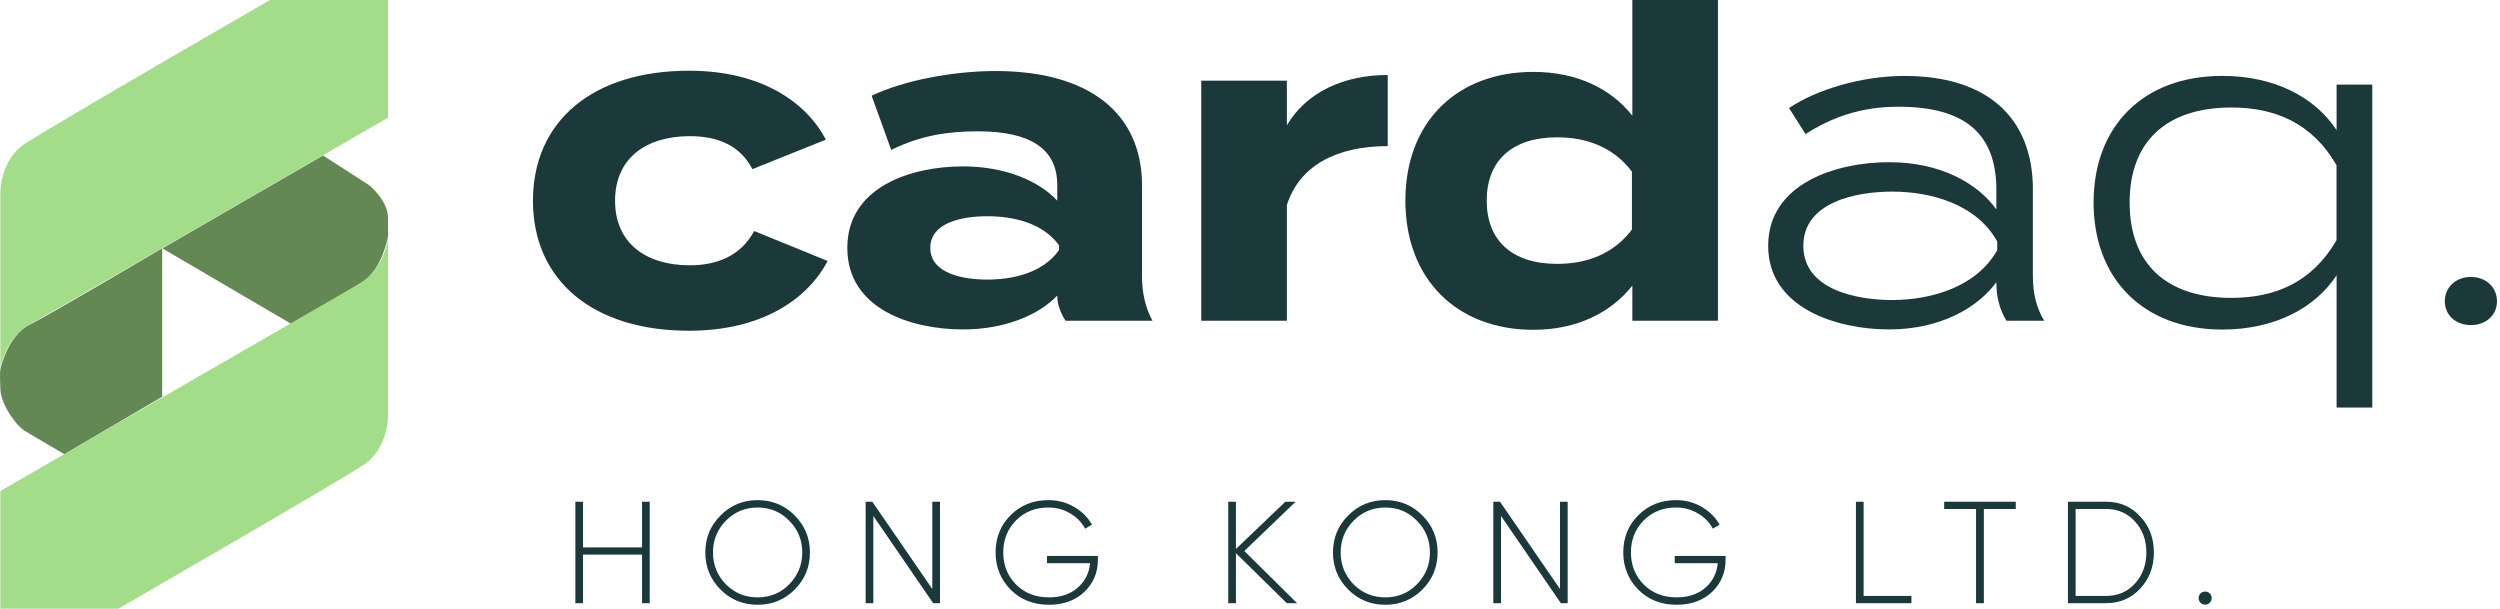
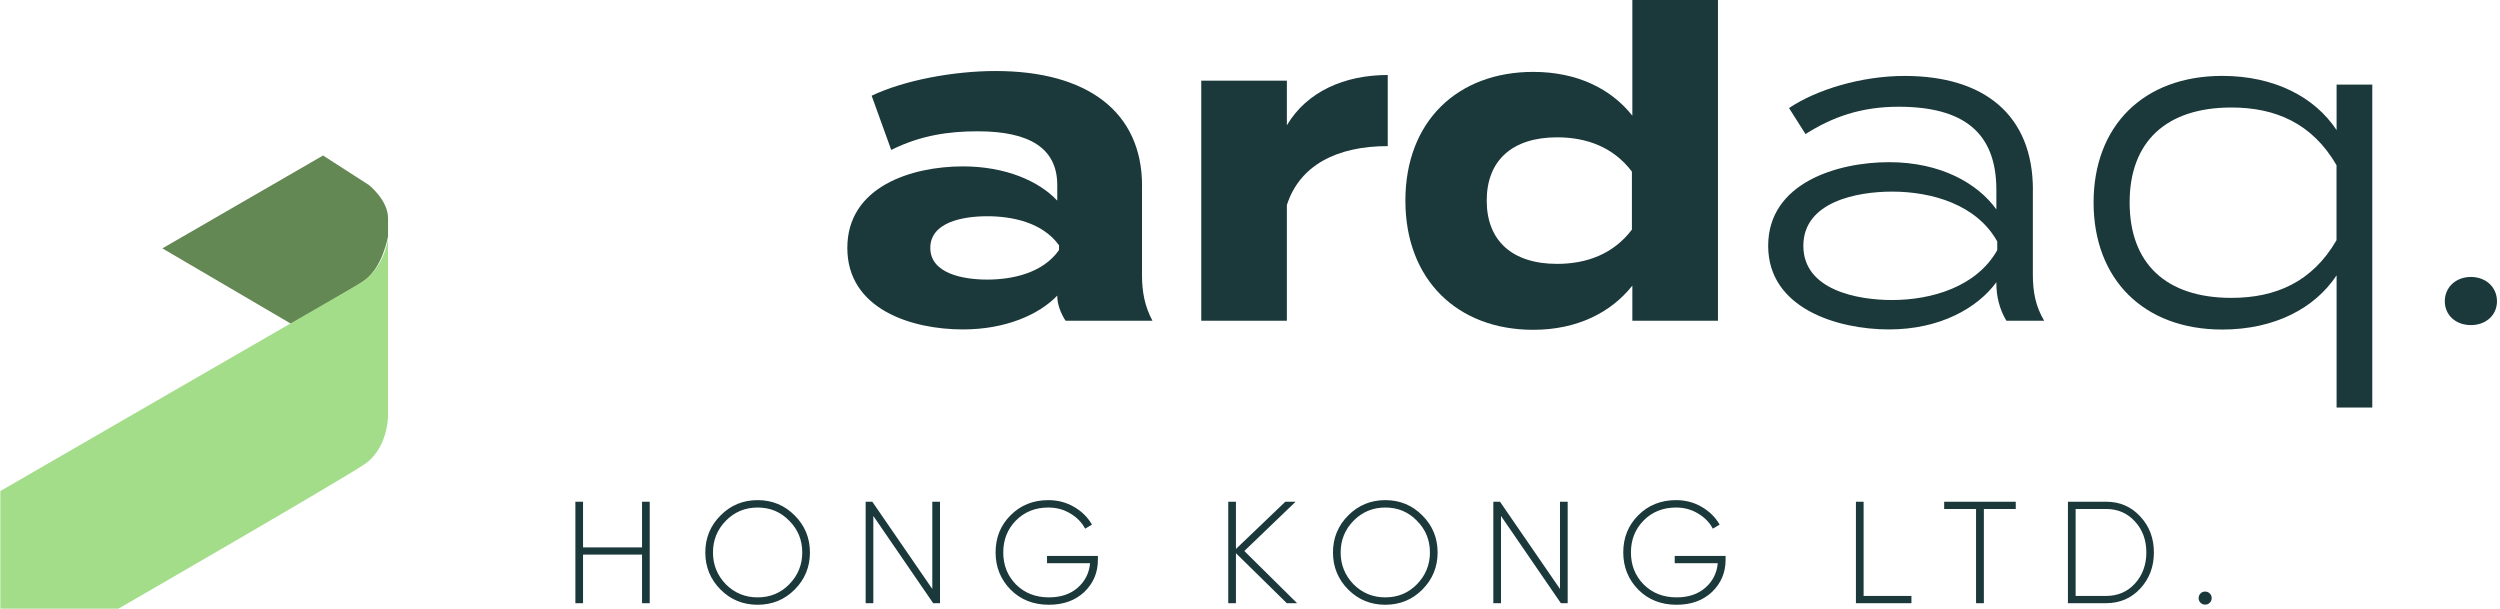
<svg xmlns="http://www.w3.org/2000/svg" width="115" height="28" viewBox="0 0 115 28" fill="none">
-   <path d="M0.016 16.988C0.016 16.988 0.185 15.604 1.364 14.932C2.542 14.26 17.848 5.412 17.848 5.412V0H12.421C12.421 0 2.751 5.576 1.194 6.582C0.016 7.294 0.016 8.848 0.016 8.848V16.983V16.988Z" fill="#A3DD89" />
  <path d="M7.461 11.42L13.392 14.896C13.392 14.896 15.748 13.551 16.672 12.969C17.595 12.386 17.85 10.873 17.85 10.873V10.036C17.85 9.2 16.966 8.508 16.966 8.508L14.86 7.153L7.461 11.43V11.42Z" fill="#648853" />
-   <path d="M7.461 18.249V11.423C7.461 11.423 2.419 14.395 1.366 14.938C0.312 15.481 0.018 16.994 0.018 16.994C0.018 16.994 -0.022 17.163 0.018 17.915C0.058 18.667 0.777 19.593 1.111 19.802C1.446 20.012 2.963 20.893 2.963 20.893L7.461 18.249Z" fill="#648853" />
  <path d="M17.843 11.017C17.843 11.017 17.673 12.401 16.495 13.073C15.317 13.745 0.016 22.588 0.016 22.588V28H5.442C5.442 28 15.112 22.423 16.67 21.418C17.848 20.706 17.848 19.152 17.848 19.152V11.017H17.843Z" fill="#A3DD89" />
-   <path d="M31.693 15.214C27.273 15.214 24.516 12.9 24.516 9.233C24.516 5.566 27.273 3.253 31.693 3.253C35.032 3.253 37.092 4.71 37.991 6.423L34.611 7.78C34.033 6.663 32.973 6.263 31.733 6.263C29.714 6.263 28.293 7.28 28.293 9.233C28.293 11.187 29.714 12.204 31.733 12.204C32.953 12.204 34.073 11.784 34.691 10.627L38.071 12.004C37.152 13.757 35.053 15.214 31.693 15.214Z" fill="#1B383A" />
  <path d="M52.532 8.554V12.661C52.532 13.458 52.672 14.118 53.013 14.754H49.015C48.795 14.414 48.634 13.998 48.634 13.618V13.598C47.795 14.474 46.254 15.154 44.295 15.154C41.955 15.154 38.977 14.238 38.977 11.404C38.977 8.57 41.955 7.654 44.295 7.654C46.254 7.654 47.795 8.33 48.634 9.23V8.514C48.634 6.84 47.394 6.04 44.974 6.04C43.653 6.04 42.353 6.22 40.996 6.897L40.096 4.403C41.597 3.687 43.877 3.267 45.796 3.267C50.015 3.267 52.535 5.14 52.535 8.55L52.532 8.554ZM48.715 11.284C47.956 10.227 46.555 9.947 45.415 9.947C44.275 9.947 42.794 10.227 42.794 11.404C42.794 12.581 44.295 12.861 45.415 12.861C46.535 12.861 47.956 12.581 48.715 11.504V11.284Z" fill="#1B383A" />
  <path d="M55.258 14.758V3.71H59.196V5.764C60.115 4.207 61.857 3.45 63.836 3.45V6.721C61.476 6.721 59.777 7.617 59.196 9.431V14.755H55.258V14.758Z" fill="#1B383A" />
  <path d="M75.088 5.324V0H79.026V14.755H75.088V13.138C74.109 14.375 72.548 15.171 70.529 15.171C67.049 15.171 64.648 12.878 64.648 9.228C64.648 5.577 67.049 3.307 70.529 3.307C72.548 3.307 74.109 4.084 75.088 5.321V5.324ZM75.068 10.568V7.894C74.209 6.757 72.969 6.317 71.628 6.317C69.549 6.317 68.389 7.394 68.389 9.228C68.389 11.061 69.549 12.138 71.628 12.138C72.969 12.138 74.209 11.698 75.068 10.561V10.568Z" fill="#1B383A" />
  <path d="M93.511 8.734V12.641C93.511 13.457 93.651 14.117 94.032 14.754H92.294C91.973 14.217 91.833 13.637 91.833 13.021V12.981C90.974 14.158 89.252 15.154 86.895 15.154C84.538 15.154 81.336 14.197 81.336 11.307C81.336 8.417 84.515 7.46 86.895 7.46C89.275 7.46 90.974 8.437 91.833 9.634V8.737C91.833 6.103 90.332 4.91 87.333 4.91C85.595 4.91 84.274 5.39 83.054 6.167L82.295 4.97C83.576 4.113 85.635 3.493 87.614 3.493C91.274 3.493 93.514 5.287 93.514 8.737L93.511 8.734ZM91.873 11.107C90.933 9.414 88.874 8.814 87.032 8.814C85.431 8.814 82.954 9.274 82.954 11.307C82.954 13.341 85.434 13.801 87.032 13.801C88.871 13.801 90.93 13.184 91.873 11.507V11.107Z" fill="#1B383A" />
  <path d="M96.305 9.315C96.305 5.805 98.585 3.491 102.225 3.491C104.625 3.491 106.484 4.468 107.483 5.985V3.891H109.125V18.746H107.483V12.665C106.484 14.182 104.625 15.159 102.225 15.159C98.585 15.159 96.305 12.825 96.305 9.315ZM97.963 9.315C97.963 12.125 99.641 13.702 102.643 13.702C104.662 13.702 106.36 12.985 107.48 11.049V7.598C106.36 5.665 104.662 4.945 102.643 4.945C99.644 4.945 97.963 6.521 97.963 9.312V9.315Z" fill="#1B383A" />
  <path d="M112.461 13.857C112.461 13.22 112.962 12.74 113.661 12.74C114.36 12.74 114.861 13.22 114.861 13.857C114.861 14.494 114.36 14.954 113.661 14.954C112.962 14.954 112.461 14.494 112.461 13.857Z" fill="#1B383A" />
  <path d="M29.534 25.179V23.079H29.887V27.746H29.534V25.512H26.82V27.746H26.467V23.079H26.82V25.179H29.534ZM36.557 27.119C36.09 27.586 35.522 27.819 34.85 27.819C34.179 27.819 33.61 27.586 33.144 27.119C32.677 26.648 32.444 26.079 32.444 25.413C32.444 24.746 32.677 24.179 33.144 23.712C33.61 23.241 34.179 23.006 34.85 23.006C35.522 23.006 36.09 23.241 36.557 23.712C37.024 24.179 37.257 24.746 37.257 25.413C37.257 26.079 37.024 26.648 36.557 27.119ZM33.39 26.879C33.79 27.279 34.277 27.479 34.85 27.479C35.428 27.479 35.913 27.279 36.304 26.879C36.704 26.47 36.904 25.981 36.904 25.413C36.904 24.839 36.704 24.352 36.304 23.953C35.913 23.548 35.428 23.346 34.85 23.346C34.277 23.346 33.79 23.548 33.39 23.953C32.995 24.357 32.797 24.844 32.797 25.413C32.797 25.981 32.995 26.47 33.39 26.879ZM42.886 27.093V23.079H43.24V27.746H42.926L40.173 23.733V27.746H39.82V23.079H40.126L42.886 27.093ZM48.163 25.573H50.503V25.753C50.503 26.335 50.297 26.826 49.883 27.226C49.465 27.621 48.921 27.819 48.25 27.819C47.539 27.819 46.952 27.588 46.49 27.126C46.028 26.655 45.797 26.084 45.797 25.413C45.797 24.733 46.025 24.164 46.483 23.706C46.945 23.239 47.525 23.006 48.223 23.006C48.654 23.006 49.045 23.108 49.397 23.312C49.761 23.521 50.039 23.795 50.23 24.133L49.916 24.319C49.765 24.03 49.534 23.795 49.223 23.613C48.925 23.435 48.592 23.346 48.223 23.346C47.623 23.346 47.125 23.546 46.73 23.946C46.343 24.341 46.15 24.83 46.15 25.413C46.15 25.999 46.345 26.49 46.736 26.886C47.132 27.281 47.636 27.479 48.25 27.479C48.797 27.479 49.239 27.33 49.577 27.032C49.914 26.735 50.103 26.359 50.143 25.906H48.163V25.573ZM57.239 25.346L59.666 27.746H59.193L56.853 25.446V27.746H56.499V23.079H56.853V25.253L59.126 23.079H59.599L57.239 25.346ZM65.43 27.119C64.964 27.586 64.395 27.819 63.724 27.819C63.053 27.819 62.484 27.586 62.017 27.119C61.55 26.648 61.317 26.079 61.317 25.413C61.317 24.746 61.55 24.179 62.017 23.712C62.484 23.241 63.053 23.006 63.724 23.006C64.395 23.006 64.964 23.241 65.43 23.712C65.897 24.179 66.13 24.746 66.13 25.413C66.13 26.079 65.897 26.648 65.43 27.119ZM62.264 26.879C62.664 27.279 63.151 27.479 63.724 27.479C64.302 27.479 64.786 27.279 65.177 26.879C65.577 26.47 65.777 25.981 65.777 25.413C65.777 24.839 65.577 24.352 65.177 23.953C64.786 23.548 64.302 23.346 63.724 23.346C63.151 23.346 62.664 23.548 62.264 23.953C61.868 24.357 61.67 24.844 61.67 25.413C61.67 25.981 61.868 26.47 62.264 26.879ZM71.76 27.093V23.079H72.113V27.746H71.8L69.046 23.733V27.746H68.693V23.079H69L71.76 27.093ZM77.037 25.573H79.377V25.753C79.377 26.335 79.17 26.826 78.757 27.226C78.339 27.621 77.794 27.819 77.123 27.819C76.412 27.819 75.826 27.588 75.363 27.126C74.901 26.655 74.67 26.084 74.67 25.413C74.67 24.733 74.899 24.164 75.357 23.706C75.819 23.239 76.399 23.006 77.097 23.006C77.528 23.006 77.919 23.108 78.27 23.312C78.634 23.521 78.912 23.795 79.103 24.133L78.79 24.319C78.639 24.03 78.408 23.795 78.097 23.613C77.799 23.435 77.466 23.346 77.097 23.346C76.497 23.346 75.999 23.546 75.603 23.946C75.217 24.341 75.023 24.83 75.023 25.413C75.023 25.999 75.219 26.49 75.61 26.886C76.005 27.281 76.51 27.479 77.123 27.479C77.67 27.479 78.112 27.33 78.45 27.032C78.788 26.735 78.977 26.359 79.017 25.906H77.037V25.573ZM85.726 23.079V27.413H87.926V27.746H85.373V23.079H85.726ZM89.432 23.079H92.725V23.413H91.258V27.746H90.898V23.413H89.432V23.079ZM95.125 23.079H96.879C97.514 23.079 98.039 23.306 98.452 23.759C98.87 24.204 99.079 24.755 99.079 25.413C99.079 26.07 98.87 26.624 98.452 27.073C98.039 27.521 97.514 27.746 96.879 27.746H95.125V23.079ZM95.479 27.413H96.879C97.421 27.413 97.865 27.221 98.212 26.839C98.559 26.453 98.732 25.977 98.732 25.413C98.732 24.844 98.559 24.37 98.212 23.992C97.865 23.606 97.421 23.413 96.879 23.413H95.479V27.413ZM101.737 27.512C101.737 27.597 101.708 27.668 101.65 27.726C101.593 27.784 101.521 27.812 101.437 27.812C101.353 27.812 101.281 27.784 101.224 27.726C101.166 27.668 101.137 27.597 101.137 27.512C101.137 27.428 101.166 27.357 101.224 27.299C101.281 27.241 101.353 27.212 101.437 27.212C101.521 27.212 101.593 27.241 101.65 27.299C101.708 27.357 101.737 27.428 101.737 27.512Z" fill="#1B383A" />
</svg>